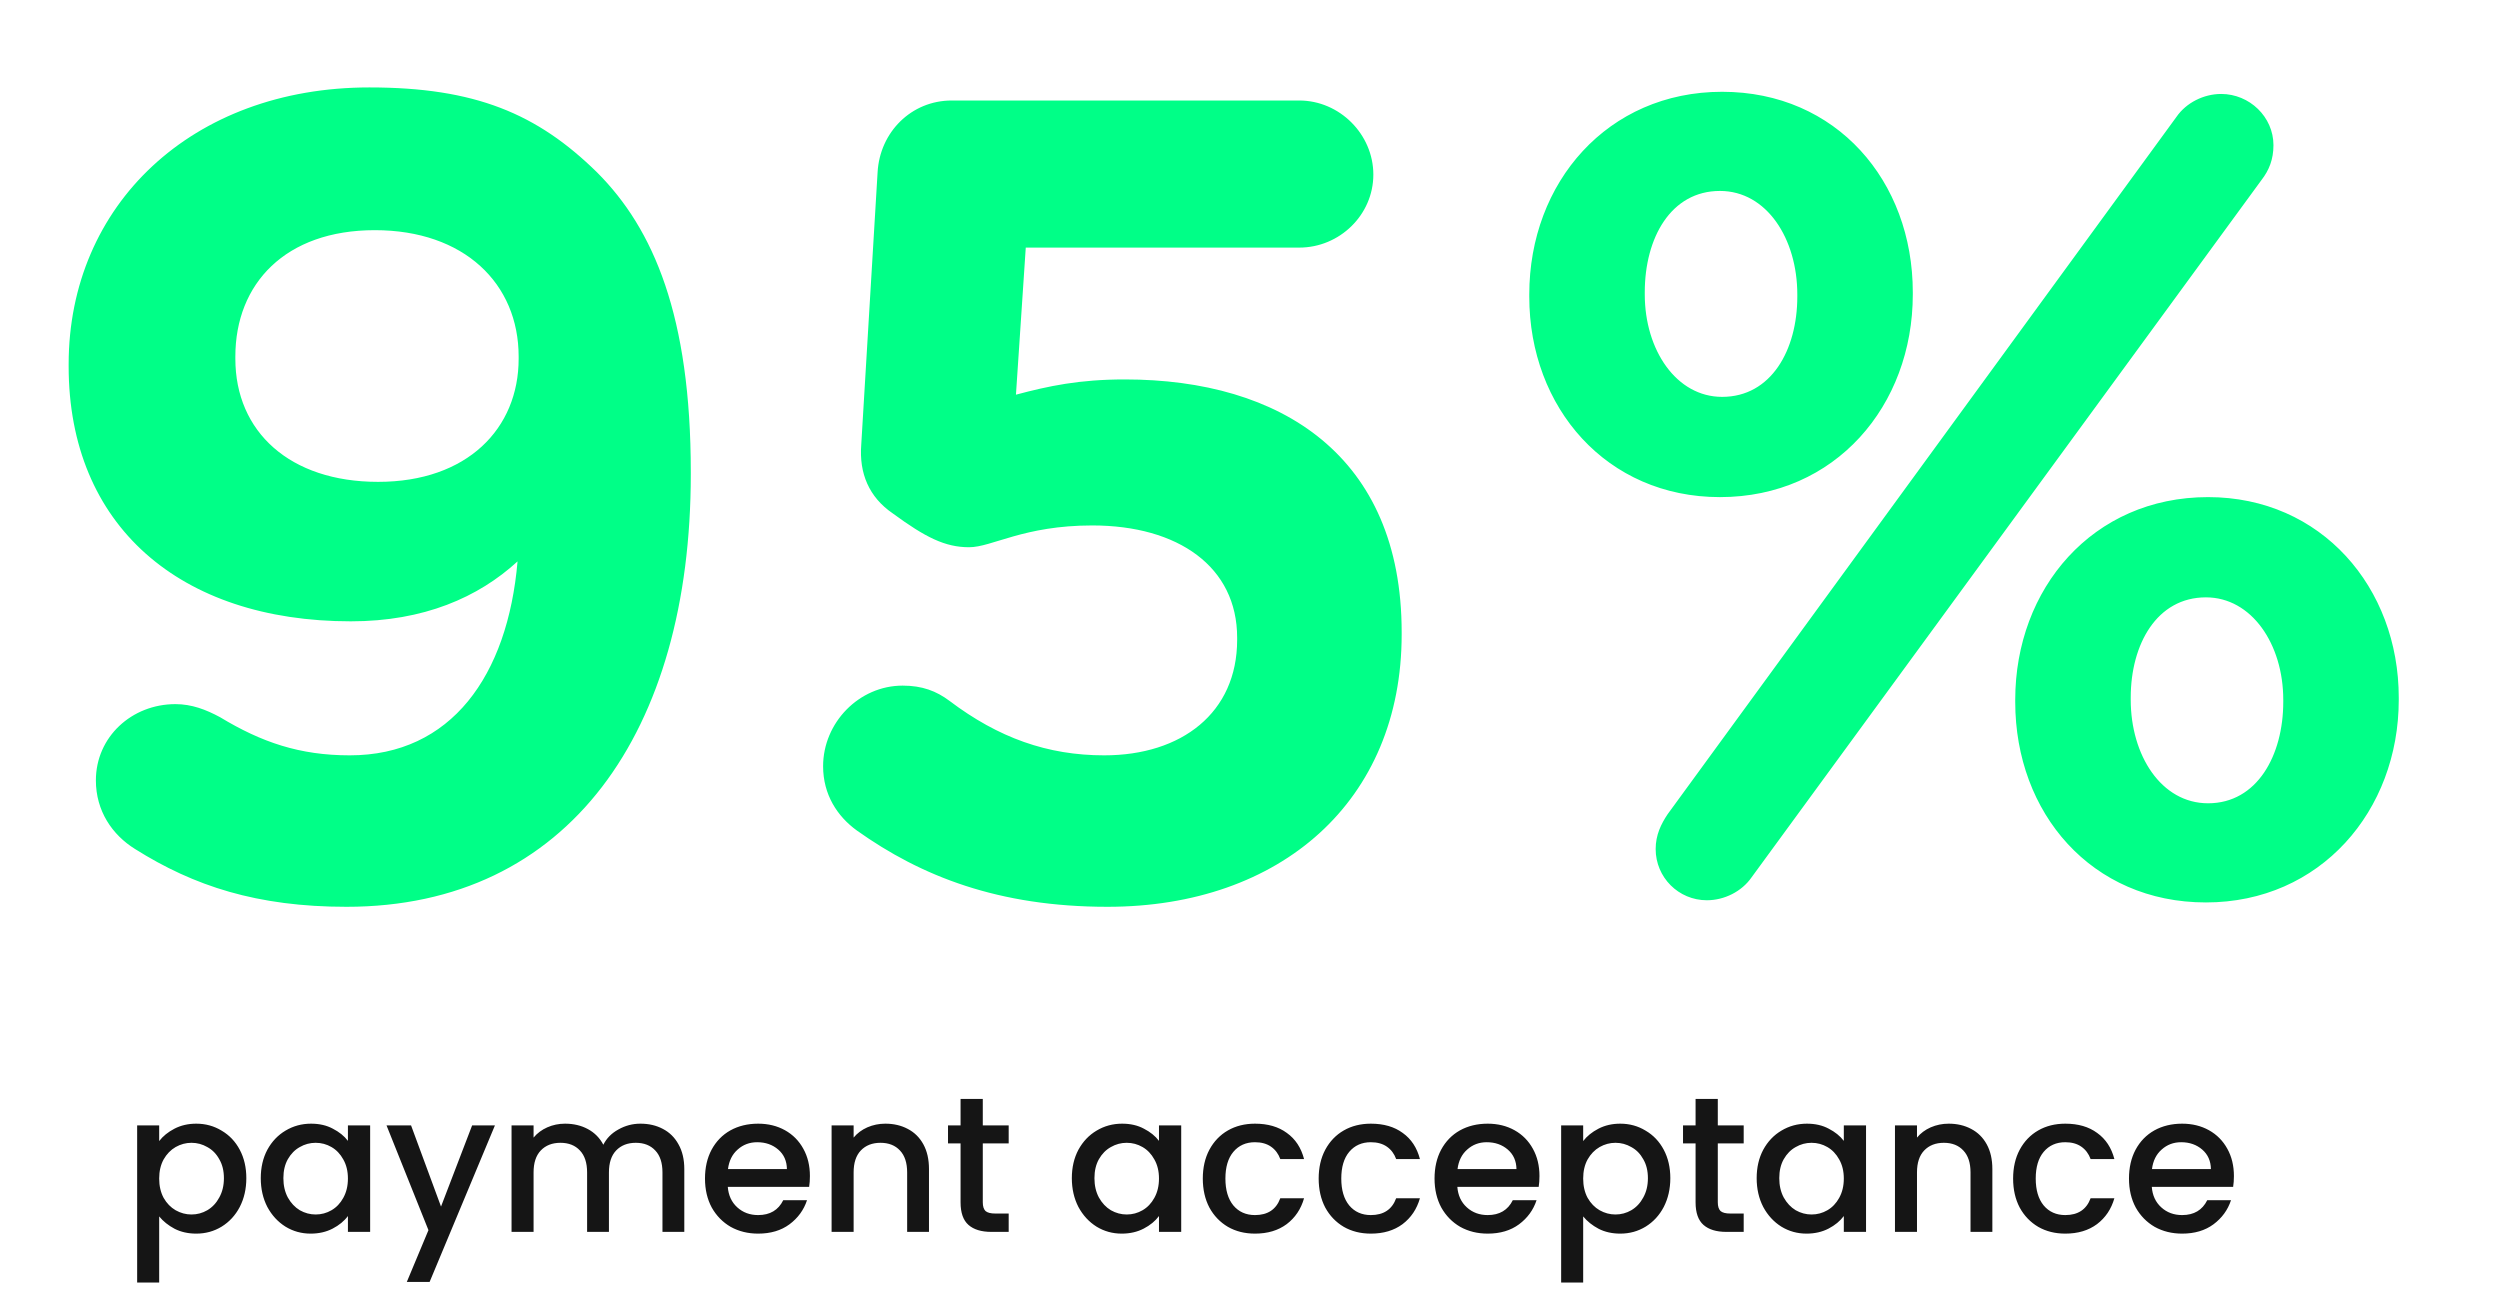
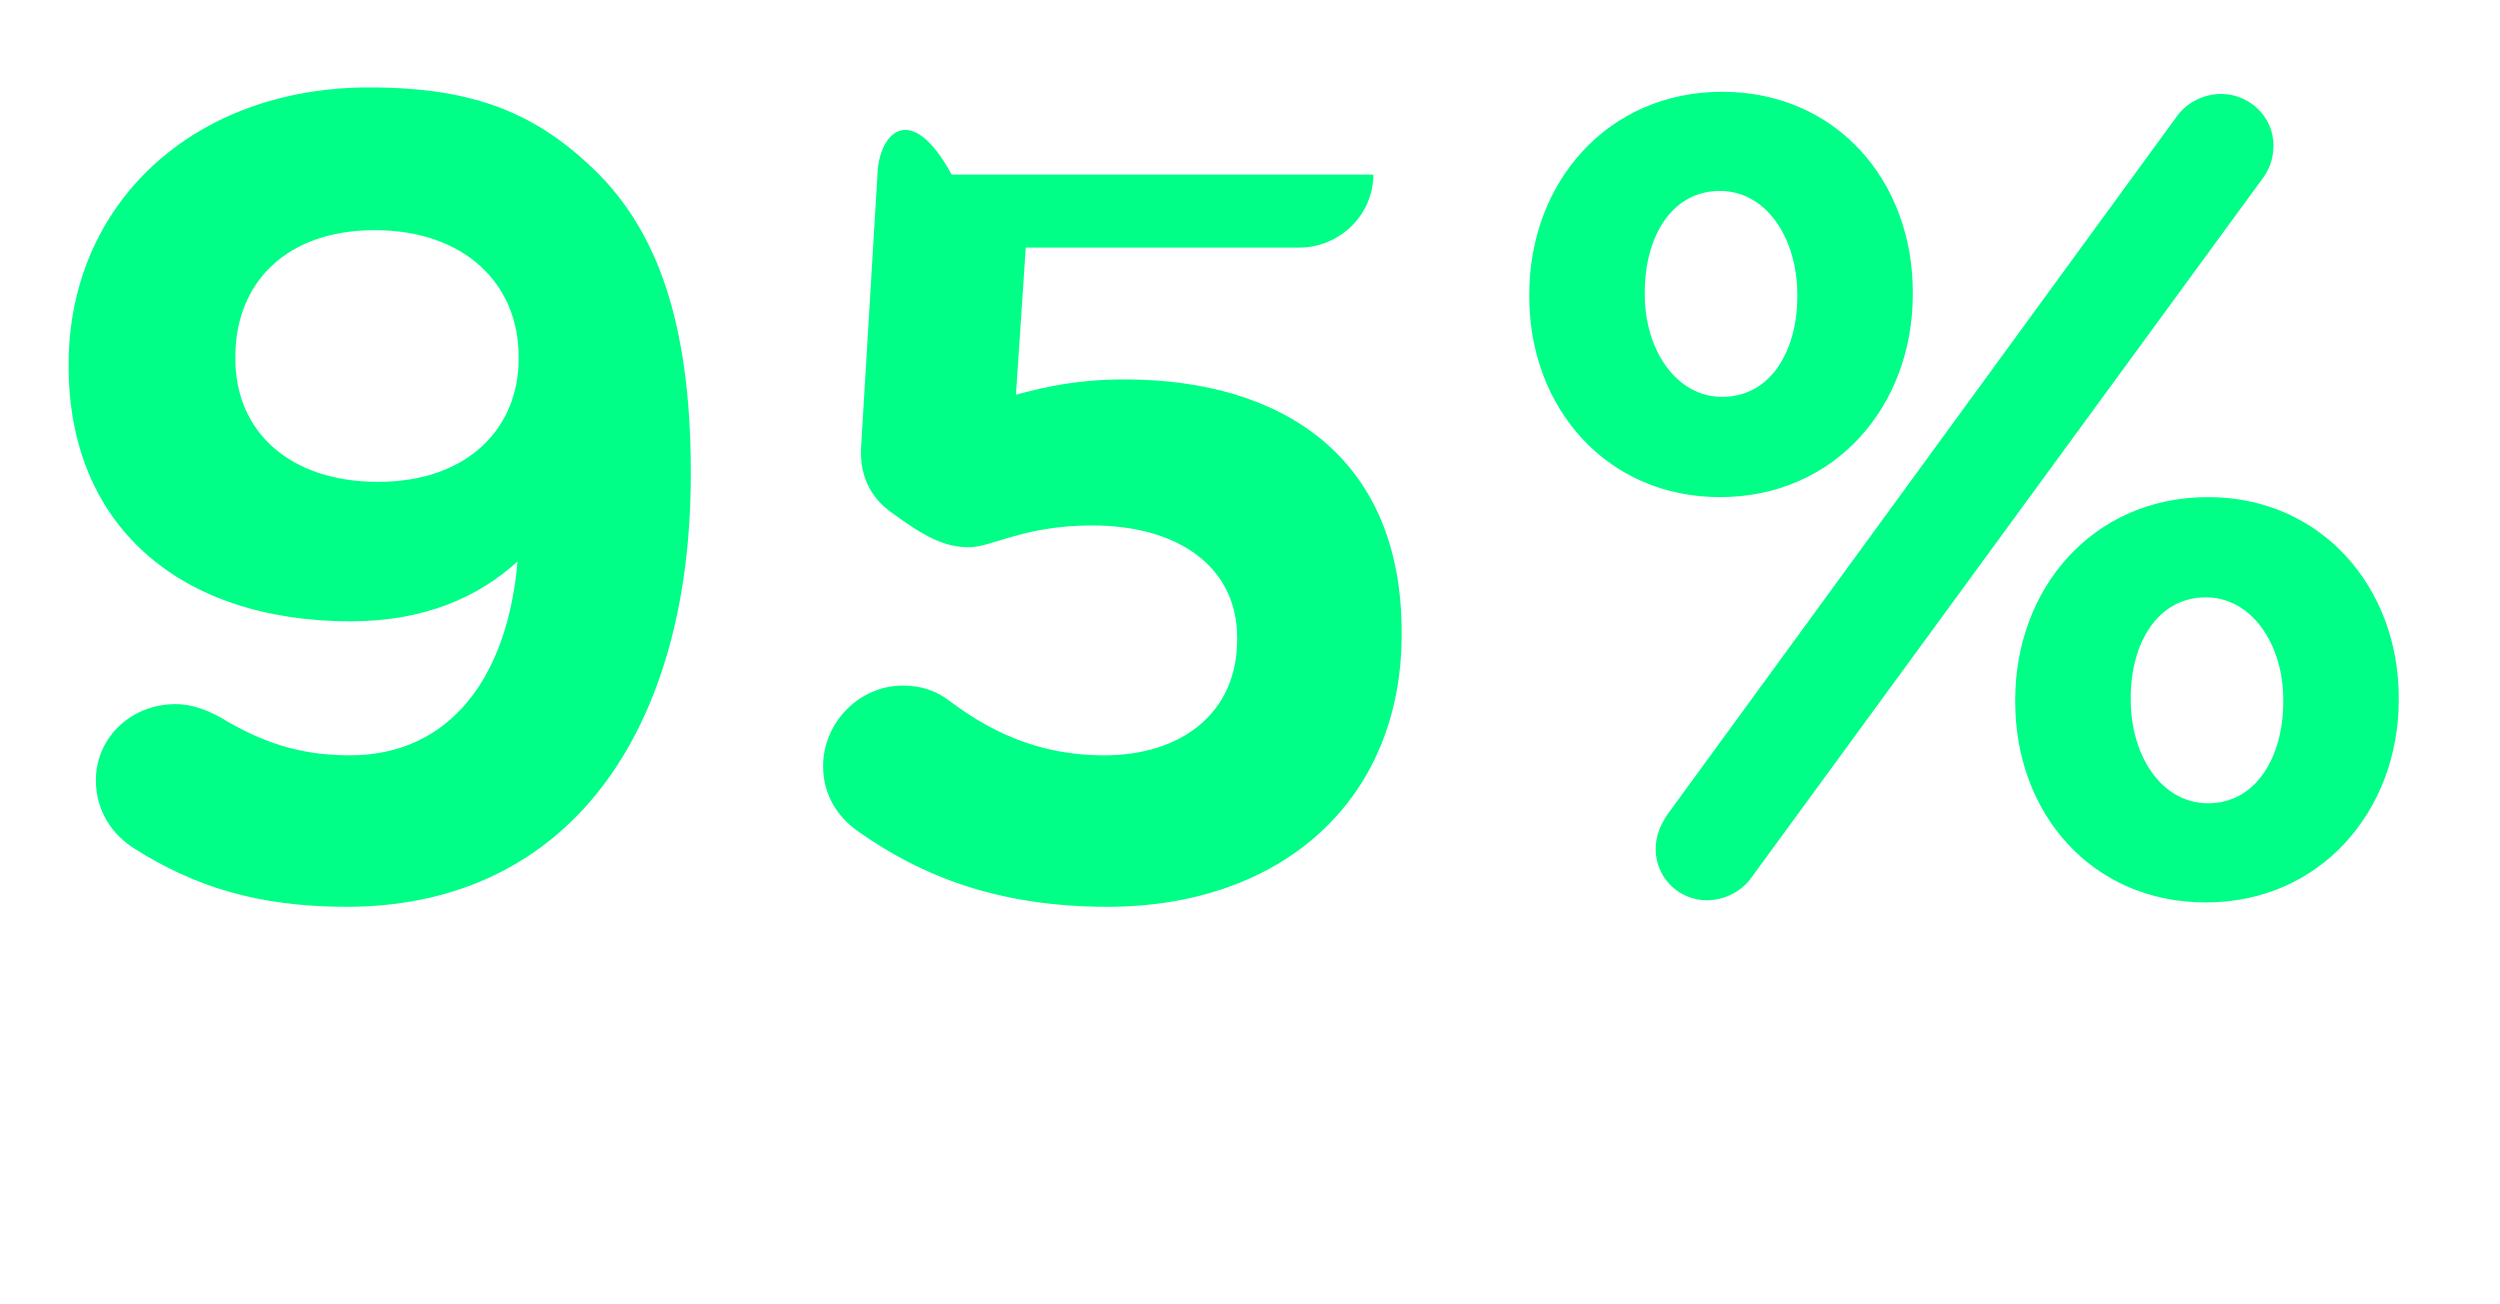
<svg xmlns="http://www.w3.org/2000/svg" width="207" height="108" viewBox="0 0 207 108" fill="none">
-   <path d="M31.305 39.898C23.998 39.898 19.487 35.748 19.487 29.703V29.523C19.487 23.478 23.637 19.058 31.035 19.058C38.433 19.058 42.944 23.478 42.944 29.523V29.703C42.944 35.477 38.703 39.898 31.305 39.898ZM28.689 75.083C47.093 75.083 57.198 60.558 57.198 39.266V39.086C57.198 26.185 54.13 18.967 49.439 14.276C44.477 9.404 39.335 7.239 30.584 7.239C15.878 7.239 5.684 16.983 5.684 30.154V30.335C5.684 43.507 14.886 51.446 29.05 51.446C35.095 51.446 39.605 49.461 42.853 46.484C42.041 55.956 37.35 62.542 28.96 62.542C24.81 62.542 21.652 61.46 18.224 59.385C17.051 58.753 15.878 58.302 14.525 58.302C10.916 58.302 7.939 61.009 7.939 64.617C7.939 67.144 9.292 69.128 11.187 70.301C16.059 73.368 21.291 75.083 28.689 75.083ZM91.7 75.083C106.044 75.083 116.058 66.332 116.058 52.528V52.348C116.058 37.733 106.044 31.417 93.143 31.417C89.354 31.417 86.828 31.959 84.121 32.68L84.933 20.501H107.578C110.916 20.501 113.713 17.795 113.713 14.457C113.713 11.118 110.916 8.322 107.578 8.322H78.799C75.46 8.322 72.844 10.938 72.664 14.276L71.311 36.83C71.13 39.176 71.942 41.161 73.927 42.514C76.633 44.499 78.257 45.311 80.242 45.311C82.137 45.311 84.753 43.507 90.437 43.507C97.564 43.507 102.436 46.935 102.436 52.799V52.979C102.436 59.024 97.834 62.542 91.429 62.542C86.738 62.542 82.678 61.099 78.618 58.032C77.535 57.22 76.363 56.769 74.739 56.769C71.13 56.769 68.153 59.836 68.153 63.445C68.153 65.79 69.326 67.595 70.95 68.767C76.272 72.556 82.678 75.083 91.7 75.083ZM142.412 41.161C151.975 41.161 158.38 33.583 158.38 24.38V24.2C158.38 14.998 152.065 7.6 142.592 7.6C133.119 7.6 126.624 15.088 126.624 24.38V24.561C126.624 33.763 133.029 41.161 142.412 41.161ZM137.089 70.301C137.089 72.647 138.983 74.541 141.329 74.541C142.773 74.541 144.216 73.82 145.028 72.647L187.25 14.908C187.881 14.096 188.242 13.194 188.242 12.021C188.242 9.675 186.257 7.78 183.912 7.78C182.468 7.78 181.025 8.502 180.213 9.675L138.081 67.414C137.54 68.226 137.089 69.128 137.089 70.301ZM142.592 32.861C138.803 32.861 136.187 28.982 136.187 24.38V24.2C136.187 19.689 138.352 15.81 142.412 15.81C146.291 15.81 148.817 19.779 148.817 24.38V24.561C148.817 28.982 146.652 32.861 142.592 32.861ZM182.649 74.722C192.121 74.722 198.617 67.144 198.617 57.941V57.761C198.617 48.649 192.212 41.161 182.829 41.161C173.266 41.161 166.861 48.739 166.861 57.941V58.122C166.861 67.324 173.176 74.722 182.649 74.722ZM182.829 66.512C178.95 66.512 176.424 62.542 176.424 57.941V57.761C176.424 53.34 178.589 49.461 182.649 49.461C186.438 49.461 189.054 53.34 189.054 57.941V58.122C189.054 62.542 186.889 66.512 182.829 66.512Z" fill="#00FF87" />
-   <path d="M13.18 94.48C13.49 94.075 13.911 93.733 14.444 93.456C14.978 93.179 15.58 93.04 16.252 93.04C17.02 93.04 17.719 93.232 18.348 93.616C18.988 93.989 19.49 94.517 19.852 95.2C20.215 95.883 20.396 96.667 20.396 97.552C20.396 98.437 20.215 99.232 19.852 99.936C19.49 100.629 18.988 101.173 18.348 101.568C17.719 101.952 17.02 102.144 16.252 102.144C15.58 102.144 14.983 102.011 14.46 101.744C13.938 101.467 13.511 101.125 13.18 100.72V106.192H11.356V93.184H13.18V94.48ZM18.54 97.552C18.54 96.944 18.412 96.421 18.156 95.984C17.911 95.536 17.58 95.2 17.164 94.976C16.759 94.741 16.322 94.624 15.852 94.624C15.394 94.624 14.956 94.741 14.54 94.976C14.135 95.211 13.804 95.552 13.548 96C13.303 96.448 13.18 96.976 13.18 97.584C13.18 98.192 13.303 98.725 13.548 99.184C13.804 99.632 14.135 99.973 14.54 100.208C14.956 100.443 15.394 100.56 15.852 100.56C16.322 100.56 16.759 100.443 17.164 100.208C17.58 99.963 17.911 99.611 18.156 99.152C18.412 98.693 18.54 98.16 18.54 97.552ZM21.592 97.552C21.592 96.667 21.773 95.883 22.136 95.2C22.509 94.517 23.011 93.989 23.64 93.616C24.28 93.232 24.984 93.04 25.752 93.04C26.445 93.04 27.048 93.179 27.56 93.456C28.083 93.723 28.499 94.059 28.808 94.464V93.184H30.648V102H28.808V100.688C28.499 101.104 28.077 101.451 27.544 101.728C27.011 102.005 26.403 102.144 25.72 102.144C24.963 102.144 24.269 101.952 23.64 101.568C23.011 101.173 22.509 100.629 22.136 99.936C21.773 99.232 21.592 98.437 21.592 97.552ZM28.808 97.584C28.808 96.976 28.68 96.448 28.424 96C28.179 95.552 27.853 95.211 27.448 94.976C27.043 94.741 26.605 94.624 26.136 94.624C25.667 94.624 25.229 94.741 24.824 94.976C24.419 95.2 24.088 95.536 23.832 95.984C23.587 96.421 23.464 96.944 23.464 97.552C23.464 98.16 23.587 98.693 23.832 99.152C24.088 99.611 24.419 99.963 24.824 100.208C25.24 100.443 25.677 100.56 26.136 100.56C26.605 100.56 27.043 100.443 27.448 100.208C27.853 99.973 28.179 99.632 28.424 99.184C28.68 98.725 28.808 98.192 28.808 97.584ZM40.98 93.184L35.572 106.144H33.684L35.476 101.856L32.004 93.184H34.036L36.516 99.904L39.092 93.184H40.98ZM53.028 93.04C53.722 93.04 54.34 93.184 54.884 93.472C55.439 93.76 55.871 94.187 56.18 94.752C56.5 95.317 56.66 96 56.66 96.8V102H54.852V97.072C54.852 96.283 54.655 95.68 54.26 95.264C53.866 94.837 53.327 94.624 52.644 94.624C51.962 94.624 51.418 94.837 51.012 95.264C50.618 95.68 50.42 96.283 50.42 97.072V102H48.612V97.072C48.612 96.283 48.415 95.68 48.02 95.264C47.626 94.837 47.087 94.624 46.404 94.624C45.722 94.624 45.178 94.837 44.772 95.264C44.378 95.68 44.18 96.283 44.18 97.072V102H42.356V93.184H44.18V94.192C44.479 93.829 44.858 93.547 45.316 93.344C45.775 93.141 46.266 93.04 46.788 93.04C47.492 93.04 48.122 93.189 48.676 93.488C49.231 93.787 49.658 94.219 49.956 94.784C50.223 94.251 50.639 93.829 51.204 93.52C51.77 93.2 52.378 93.04 53.028 93.04ZM67.061 97.376C67.061 97.707 67.04 98.005 66.997 98.272H60.261C60.315 98.976 60.576 99.541 61.045 99.968C61.515 100.395 62.091 100.608 62.773 100.608C63.755 100.608 64.448 100.197 64.853 99.376H66.821C66.555 100.187 66.069 100.853 65.365 101.376C64.672 101.888 63.808 102.144 62.773 102.144C61.931 102.144 61.173 101.957 60.501 101.584C59.84 101.2 59.317 100.667 58.933 99.984C58.56 99.291 58.373 98.491 58.373 97.584C58.373 96.677 58.555 95.883 58.917 95.2C59.291 94.507 59.808 93.973 60.469 93.6C61.141 93.227 61.909 93.04 62.773 93.04C63.605 93.04 64.347 93.221 64.997 93.584C65.648 93.947 66.155 94.459 66.517 95.12C66.88 95.771 67.061 96.523 67.061 97.376ZM65.157 96.8C65.147 96.128 64.907 95.589 64.437 95.184C63.968 94.779 63.387 94.576 62.693 94.576C62.064 94.576 61.525 94.779 61.077 95.184C60.629 95.579 60.363 96.117 60.277 96.8H65.157ZM73.304 93.04C73.998 93.04 74.616 93.184 75.16 93.472C75.715 93.76 76.147 94.187 76.456 94.752C76.766 95.317 76.92 96 76.92 96.8V102H75.112V97.072C75.112 96.283 74.915 95.68 74.52 95.264C74.126 94.837 73.587 94.624 72.904 94.624C72.222 94.624 71.678 94.837 71.272 95.264C70.878 95.68 70.68 96.283 70.68 97.072V102H68.856V93.184H70.68V94.192C70.979 93.829 71.358 93.547 71.816 93.344C72.286 93.141 72.782 93.04 73.304 93.04ZM81.375 94.672V99.552C81.375 99.883 81.45 100.123 81.599 100.272C81.759 100.411 82.026 100.48 82.399 100.48H83.519V102H82.079C81.258 102 80.628 101.808 80.191 101.424C79.754 101.04 79.535 100.416 79.535 99.552V94.672H78.495V93.184H79.535V90.992H81.375V93.184H83.519V94.672H81.375ZM88.748 97.552C88.748 96.667 88.93 95.883 89.292 95.2C89.666 94.517 90.167 93.989 90.796 93.616C91.436 93.232 92.14 93.04 92.908 93.04C93.602 93.04 94.204 93.179 94.716 93.456C95.239 93.723 95.655 94.059 95.964 94.464V93.184H97.804V102H95.964V100.688C95.655 101.104 95.234 101.451 94.7 101.728C94.167 102.005 93.559 102.144 92.876 102.144C92.119 102.144 91.426 101.952 90.796 101.568C90.167 101.173 89.666 100.629 89.292 99.936C88.93 99.232 88.748 98.437 88.748 97.552ZM95.964 97.584C95.964 96.976 95.836 96.448 95.58 96C95.335 95.552 95.01 95.211 94.604 94.976C94.199 94.741 93.762 94.624 93.292 94.624C92.823 94.624 92.386 94.741 91.98 94.976C91.575 95.2 91.244 95.536 90.988 95.984C90.743 96.421 90.62 96.944 90.62 97.552C90.62 98.16 90.743 98.693 90.988 99.152C91.244 99.611 91.575 99.963 91.98 100.208C92.396 100.443 92.834 100.56 93.292 100.56C93.762 100.56 94.199 100.443 94.604 100.208C95.01 99.973 95.335 99.632 95.58 99.184C95.836 98.725 95.964 98.192 95.964 97.584ZM99.592 97.584C99.592 96.677 99.773 95.883 100.136 95.2C100.509 94.507 101.021 93.973 101.672 93.6C102.323 93.227 103.069 93.04 103.912 93.04C104.979 93.04 105.859 93.296 106.552 93.808C107.256 94.309 107.731 95.029 107.976 95.968H106.008C105.848 95.531 105.592 95.189 105.24 94.944C104.888 94.699 104.445 94.576 103.912 94.576C103.165 94.576 102.568 94.843 102.12 95.376C101.683 95.899 101.464 96.635 101.464 97.584C101.464 98.533 101.683 99.275 102.12 99.808C102.568 100.341 103.165 100.608 103.912 100.608C104.968 100.608 105.667 100.144 106.008 99.216H107.976C107.72 100.112 107.24 100.827 106.536 101.36C105.832 101.883 104.957 102.144 103.912 102.144C103.069 102.144 102.323 101.957 101.672 101.584C101.021 101.2 100.509 100.667 100.136 99.984C99.773 99.291 99.592 98.491 99.592 97.584ZM109.186 97.584C109.186 96.677 109.367 95.883 109.73 95.2C110.103 94.507 110.615 93.973 111.266 93.6C111.917 93.227 112.663 93.04 113.506 93.04C114.573 93.04 115.453 93.296 116.146 93.808C116.85 94.309 117.325 95.029 117.57 95.968H115.602C115.442 95.531 115.186 95.189 114.834 94.944C114.482 94.699 114.039 94.576 113.506 94.576C112.759 94.576 112.162 94.843 111.714 95.376C111.277 95.899 111.058 96.635 111.058 97.584C111.058 98.533 111.277 99.275 111.714 99.808C112.162 100.341 112.759 100.608 113.506 100.608C114.562 100.608 115.261 100.144 115.602 99.216H117.57C117.314 100.112 116.834 100.827 116.13 101.36C115.426 101.883 114.551 102.144 113.506 102.144C112.663 102.144 111.917 101.957 111.266 101.584C110.615 101.2 110.103 100.667 109.73 99.984C109.367 99.291 109.186 98.491 109.186 97.584ZM127.468 97.376C127.468 97.707 127.446 98.005 127.404 98.272H120.668C120.721 98.976 120.982 99.541 121.452 99.968C121.921 100.395 122.497 100.608 123.18 100.608C124.161 100.608 124.854 100.197 125.26 99.376H127.228C126.961 100.187 126.476 100.853 125.772 101.376C125.078 101.888 124.214 102.144 123.18 102.144C122.337 102.144 121.58 101.957 120.908 101.584C120.246 101.2 119.724 100.667 119.34 99.984C118.966 99.291 118.78 98.491 118.78 97.584C118.78 96.677 118.961 95.883 119.324 95.2C119.697 94.507 120.214 93.973 120.876 93.6C121.548 93.227 122.316 93.04 123.18 93.04C124.012 93.04 124.753 93.221 125.404 93.584C126.054 93.947 126.561 94.459 126.924 95.12C127.286 95.771 127.468 96.523 127.468 97.376ZM125.564 96.8C125.553 96.128 125.313 95.589 124.844 95.184C124.374 94.779 123.793 94.576 123.1 94.576C122.47 94.576 121.932 94.779 121.484 95.184C121.036 95.579 120.769 96.117 120.684 96.8H125.564ZM131.087 94.48C131.396 94.075 131.817 93.733 132.351 93.456C132.884 93.179 133.487 93.04 134.159 93.04C134.927 93.04 135.625 93.232 136.255 93.616C136.895 93.989 137.396 94.517 137.759 95.2C138.121 95.883 138.303 96.667 138.303 97.552C138.303 98.437 138.121 99.232 137.759 99.936C137.396 100.629 136.895 101.173 136.255 101.568C135.625 101.952 134.927 102.144 134.159 102.144C133.487 102.144 132.889 102.011 132.367 101.744C131.844 101.467 131.417 101.125 131.087 100.72V106.192H129.263V93.184H131.087V94.48ZM136.447 97.552C136.447 96.944 136.319 96.421 136.063 95.984C135.817 95.536 135.487 95.2 135.071 94.976C134.665 94.741 134.228 94.624 133.759 94.624C133.3 94.624 132.863 94.741 132.447 94.976C132.041 95.211 131.711 95.552 131.455 96C131.209 96.448 131.087 96.976 131.087 97.584C131.087 98.192 131.209 98.725 131.455 99.184C131.711 99.632 132.041 99.973 132.447 100.208C132.863 100.443 133.3 100.56 133.759 100.56C134.228 100.56 134.665 100.443 135.071 100.208C135.487 99.963 135.817 99.611 136.063 99.152C136.319 98.693 136.447 98.16 136.447 97.552ZM142.234 94.672V99.552C142.234 99.883 142.309 100.123 142.458 100.272C142.618 100.411 142.885 100.48 143.258 100.48H144.378V102H142.938C142.117 102 141.488 101.808 141.05 101.424C140.613 101.04 140.394 100.416 140.394 99.552V94.672H139.354V93.184H140.394V90.992H142.234V93.184H144.378V94.672H142.234ZM145.452 97.552C145.452 96.667 145.633 95.883 145.996 95.2C146.369 94.517 146.87 93.989 147.5 93.616C148.14 93.232 148.844 93.04 149.612 93.04C150.305 93.04 150.908 93.179 151.42 93.456C151.942 93.723 152.358 94.059 152.668 94.464V93.184H154.508V102H152.668V100.688C152.358 101.104 151.937 101.451 151.404 101.728C150.87 102.005 150.262 102.144 149.58 102.144C148.822 102.144 148.129 101.952 147.5 101.568C146.87 101.173 146.369 100.629 145.996 99.936C145.633 99.232 145.452 98.437 145.452 97.552ZM152.668 97.584C152.668 96.976 152.54 96.448 152.284 96C152.038 95.552 151.713 95.211 151.308 94.976C150.902 94.741 150.465 94.624 149.996 94.624C149.526 94.624 149.089 94.741 148.684 94.976C148.278 95.2 147.948 95.536 147.692 95.984C147.446 96.421 147.324 96.944 147.324 97.552C147.324 98.16 147.446 98.693 147.692 99.152C147.948 99.611 148.278 99.963 148.684 100.208C149.1 100.443 149.537 100.56 149.996 100.56C150.465 100.56 150.902 100.443 151.308 100.208C151.713 99.973 152.038 99.632 152.284 99.184C152.54 98.725 152.668 98.192 152.668 97.584ZM161.351 93.04C162.045 93.04 162.663 93.184 163.207 93.472C163.762 93.76 164.194 94.187 164.503 94.752C164.813 95.317 164.967 96 164.967 96.8V102H163.159V97.072C163.159 96.283 162.962 95.68 162.567 95.264C162.173 94.837 161.634 94.624 160.951 94.624C160.269 94.624 159.725 94.837 159.319 95.264C158.925 95.68 158.727 96.283 158.727 97.072V102H156.903V93.184H158.727V94.192C159.026 93.829 159.405 93.547 159.863 93.344C160.333 93.141 160.829 93.04 161.351 93.04ZM166.686 97.584C166.686 96.677 166.867 95.883 167.23 95.2C167.603 94.507 168.115 93.973 168.766 93.6C169.417 93.227 170.163 93.04 171.006 93.04C172.073 93.04 172.953 93.296 173.646 93.808C174.35 94.309 174.825 95.029 175.07 95.968H173.102C172.942 95.531 172.686 95.189 172.334 94.944C171.982 94.699 171.539 94.576 171.006 94.576C170.259 94.576 169.662 94.843 169.214 95.376C168.777 95.899 168.558 96.635 168.558 97.584C168.558 98.533 168.777 99.275 169.214 99.808C169.662 100.341 170.259 100.608 171.006 100.608C172.062 100.608 172.761 100.144 173.102 99.216H175.07C174.814 100.112 174.334 100.827 173.63 101.36C172.926 101.883 172.051 102.144 171.006 102.144C170.163 102.144 169.417 101.957 168.766 101.584C168.115 101.2 167.603 100.667 167.23 99.984C166.867 99.291 166.686 98.491 166.686 97.584ZM184.968 97.376C184.968 97.707 184.946 98.005 184.904 98.272H178.168C178.221 98.976 178.482 99.541 178.952 99.968C179.421 100.395 179.997 100.608 180.68 100.608C181.661 100.608 182.354 100.197 182.76 99.376H184.728C184.461 100.187 183.976 100.853 183.272 101.376C182.578 101.888 181.714 102.144 180.68 102.144C179.837 102.144 179.08 101.957 178.408 101.584C177.746 101.2 177.224 100.667 176.84 99.984C176.466 99.291 176.28 98.491 176.28 97.584C176.28 96.677 176.461 95.883 176.824 95.2C177.197 94.507 177.714 93.973 178.376 93.6C179.048 93.227 179.816 93.04 180.68 93.04C181.512 93.04 182.253 93.221 182.904 93.584C183.554 93.947 184.061 94.459 184.424 95.12C184.786 95.771 184.968 96.523 184.968 97.376ZM183.064 96.8C183.053 96.128 182.813 95.589 182.344 95.184C181.874 94.779 181.293 94.576 180.6 94.576C179.97 94.576 179.432 94.779 178.984 95.184C178.536 95.579 178.269 96.117 178.184 96.8H183.064Z" fill="#151515" />
+   <path d="M31.305 39.898C23.998 39.898 19.487 35.748 19.487 29.703V29.523C19.487 23.478 23.637 19.058 31.035 19.058C38.433 19.058 42.944 23.478 42.944 29.523V29.703C42.944 35.477 38.703 39.898 31.305 39.898ZM28.689 75.083C47.093 75.083 57.198 60.558 57.198 39.266V39.086C57.198 26.185 54.13 18.967 49.439 14.276C44.477 9.404 39.335 7.239 30.584 7.239C15.878 7.239 5.684 16.983 5.684 30.154V30.335C5.684 43.507 14.886 51.446 29.05 51.446C35.095 51.446 39.605 49.461 42.853 46.484C42.041 55.956 37.35 62.542 28.96 62.542C24.81 62.542 21.652 61.46 18.224 59.385C17.051 58.753 15.878 58.302 14.525 58.302C10.916 58.302 7.939 61.009 7.939 64.617C7.939 67.144 9.292 69.128 11.187 70.301C16.059 73.368 21.291 75.083 28.689 75.083ZM91.7 75.083C106.044 75.083 116.058 66.332 116.058 52.528V52.348C116.058 37.733 106.044 31.417 93.143 31.417C89.354 31.417 86.828 31.959 84.121 32.68L84.933 20.501H107.578C110.916 20.501 113.713 17.795 113.713 14.457H78.799C75.46 8.322 72.844 10.938 72.664 14.276L71.311 36.83C71.13 39.176 71.942 41.161 73.927 42.514C76.633 44.499 78.257 45.311 80.242 45.311C82.137 45.311 84.753 43.507 90.437 43.507C97.564 43.507 102.436 46.935 102.436 52.799V52.979C102.436 59.024 97.834 62.542 91.429 62.542C86.738 62.542 82.678 61.099 78.618 58.032C77.535 57.22 76.363 56.769 74.739 56.769C71.13 56.769 68.153 59.836 68.153 63.445C68.153 65.79 69.326 67.595 70.95 68.767C76.272 72.556 82.678 75.083 91.7 75.083ZM142.412 41.161C151.975 41.161 158.38 33.583 158.38 24.38V24.2C158.38 14.998 152.065 7.6 142.592 7.6C133.119 7.6 126.624 15.088 126.624 24.38V24.561C126.624 33.763 133.029 41.161 142.412 41.161ZM137.089 70.301C137.089 72.647 138.983 74.541 141.329 74.541C142.773 74.541 144.216 73.82 145.028 72.647L187.25 14.908C187.881 14.096 188.242 13.194 188.242 12.021C188.242 9.675 186.257 7.78 183.912 7.78C182.468 7.78 181.025 8.502 180.213 9.675L138.081 67.414C137.54 68.226 137.089 69.128 137.089 70.301ZM142.592 32.861C138.803 32.861 136.187 28.982 136.187 24.38V24.2C136.187 19.689 138.352 15.81 142.412 15.81C146.291 15.81 148.817 19.779 148.817 24.38V24.561C148.817 28.982 146.652 32.861 142.592 32.861ZM182.649 74.722C192.121 74.722 198.617 67.144 198.617 57.941V57.761C198.617 48.649 192.212 41.161 182.829 41.161C173.266 41.161 166.861 48.739 166.861 57.941V58.122C166.861 67.324 173.176 74.722 182.649 74.722ZM182.829 66.512C178.95 66.512 176.424 62.542 176.424 57.941V57.761C176.424 53.34 178.589 49.461 182.649 49.461C186.438 49.461 189.054 53.34 189.054 57.941V58.122C189.054 62.542 186.889 66.512 182.829 66.512Z" fill="#00FF87" />
</svg>